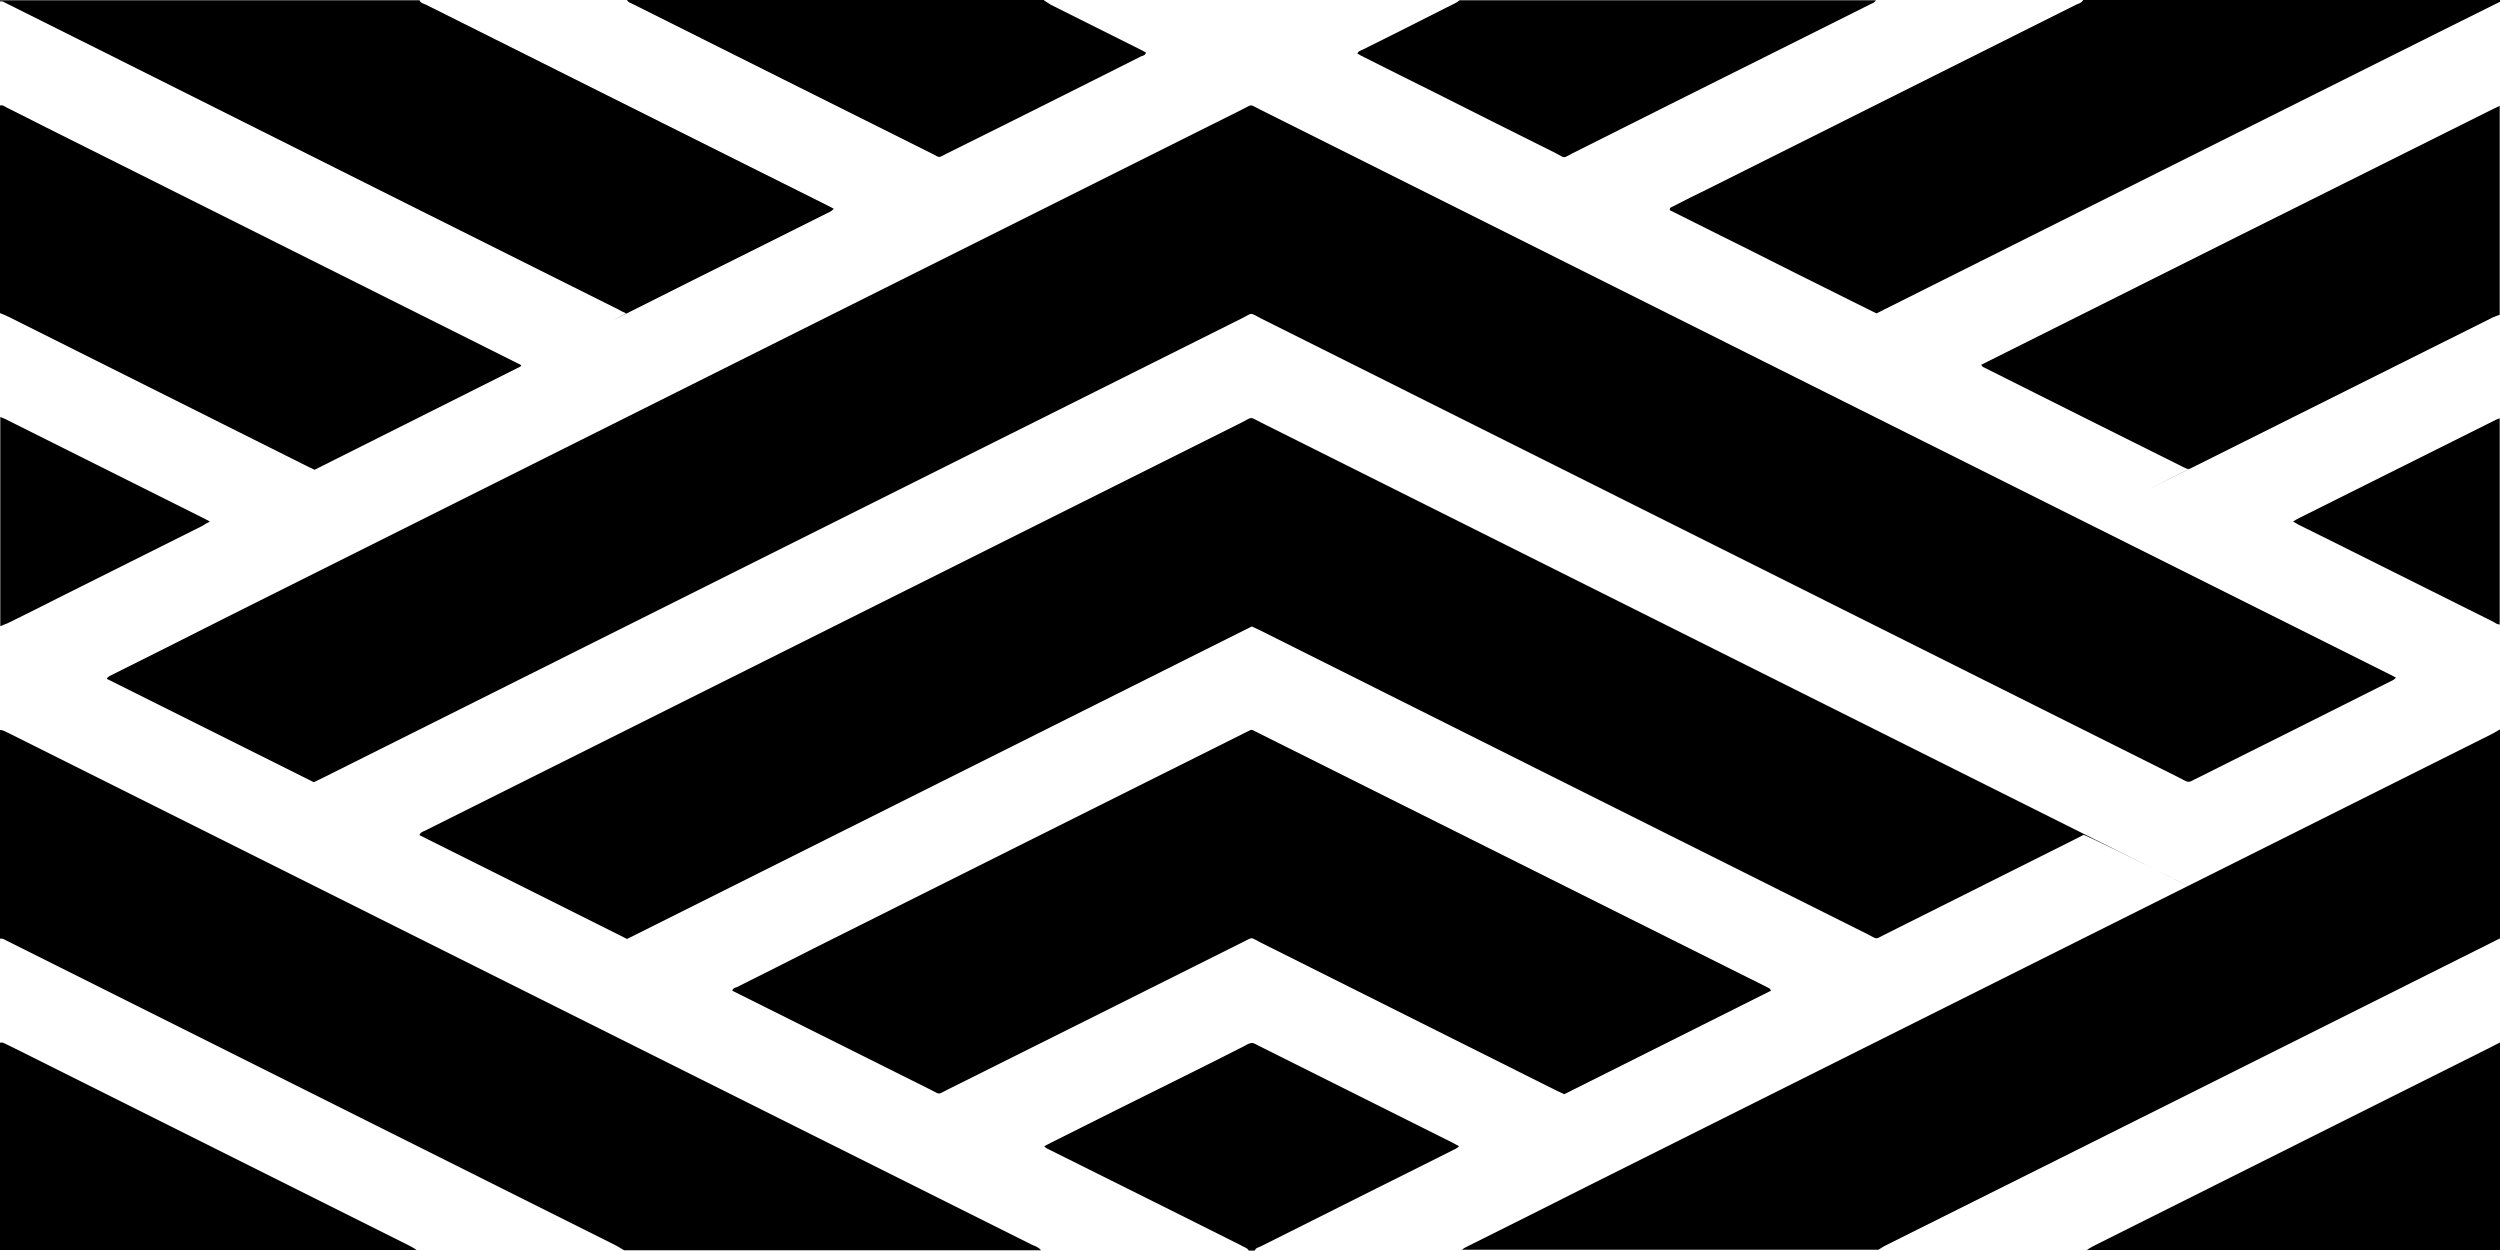
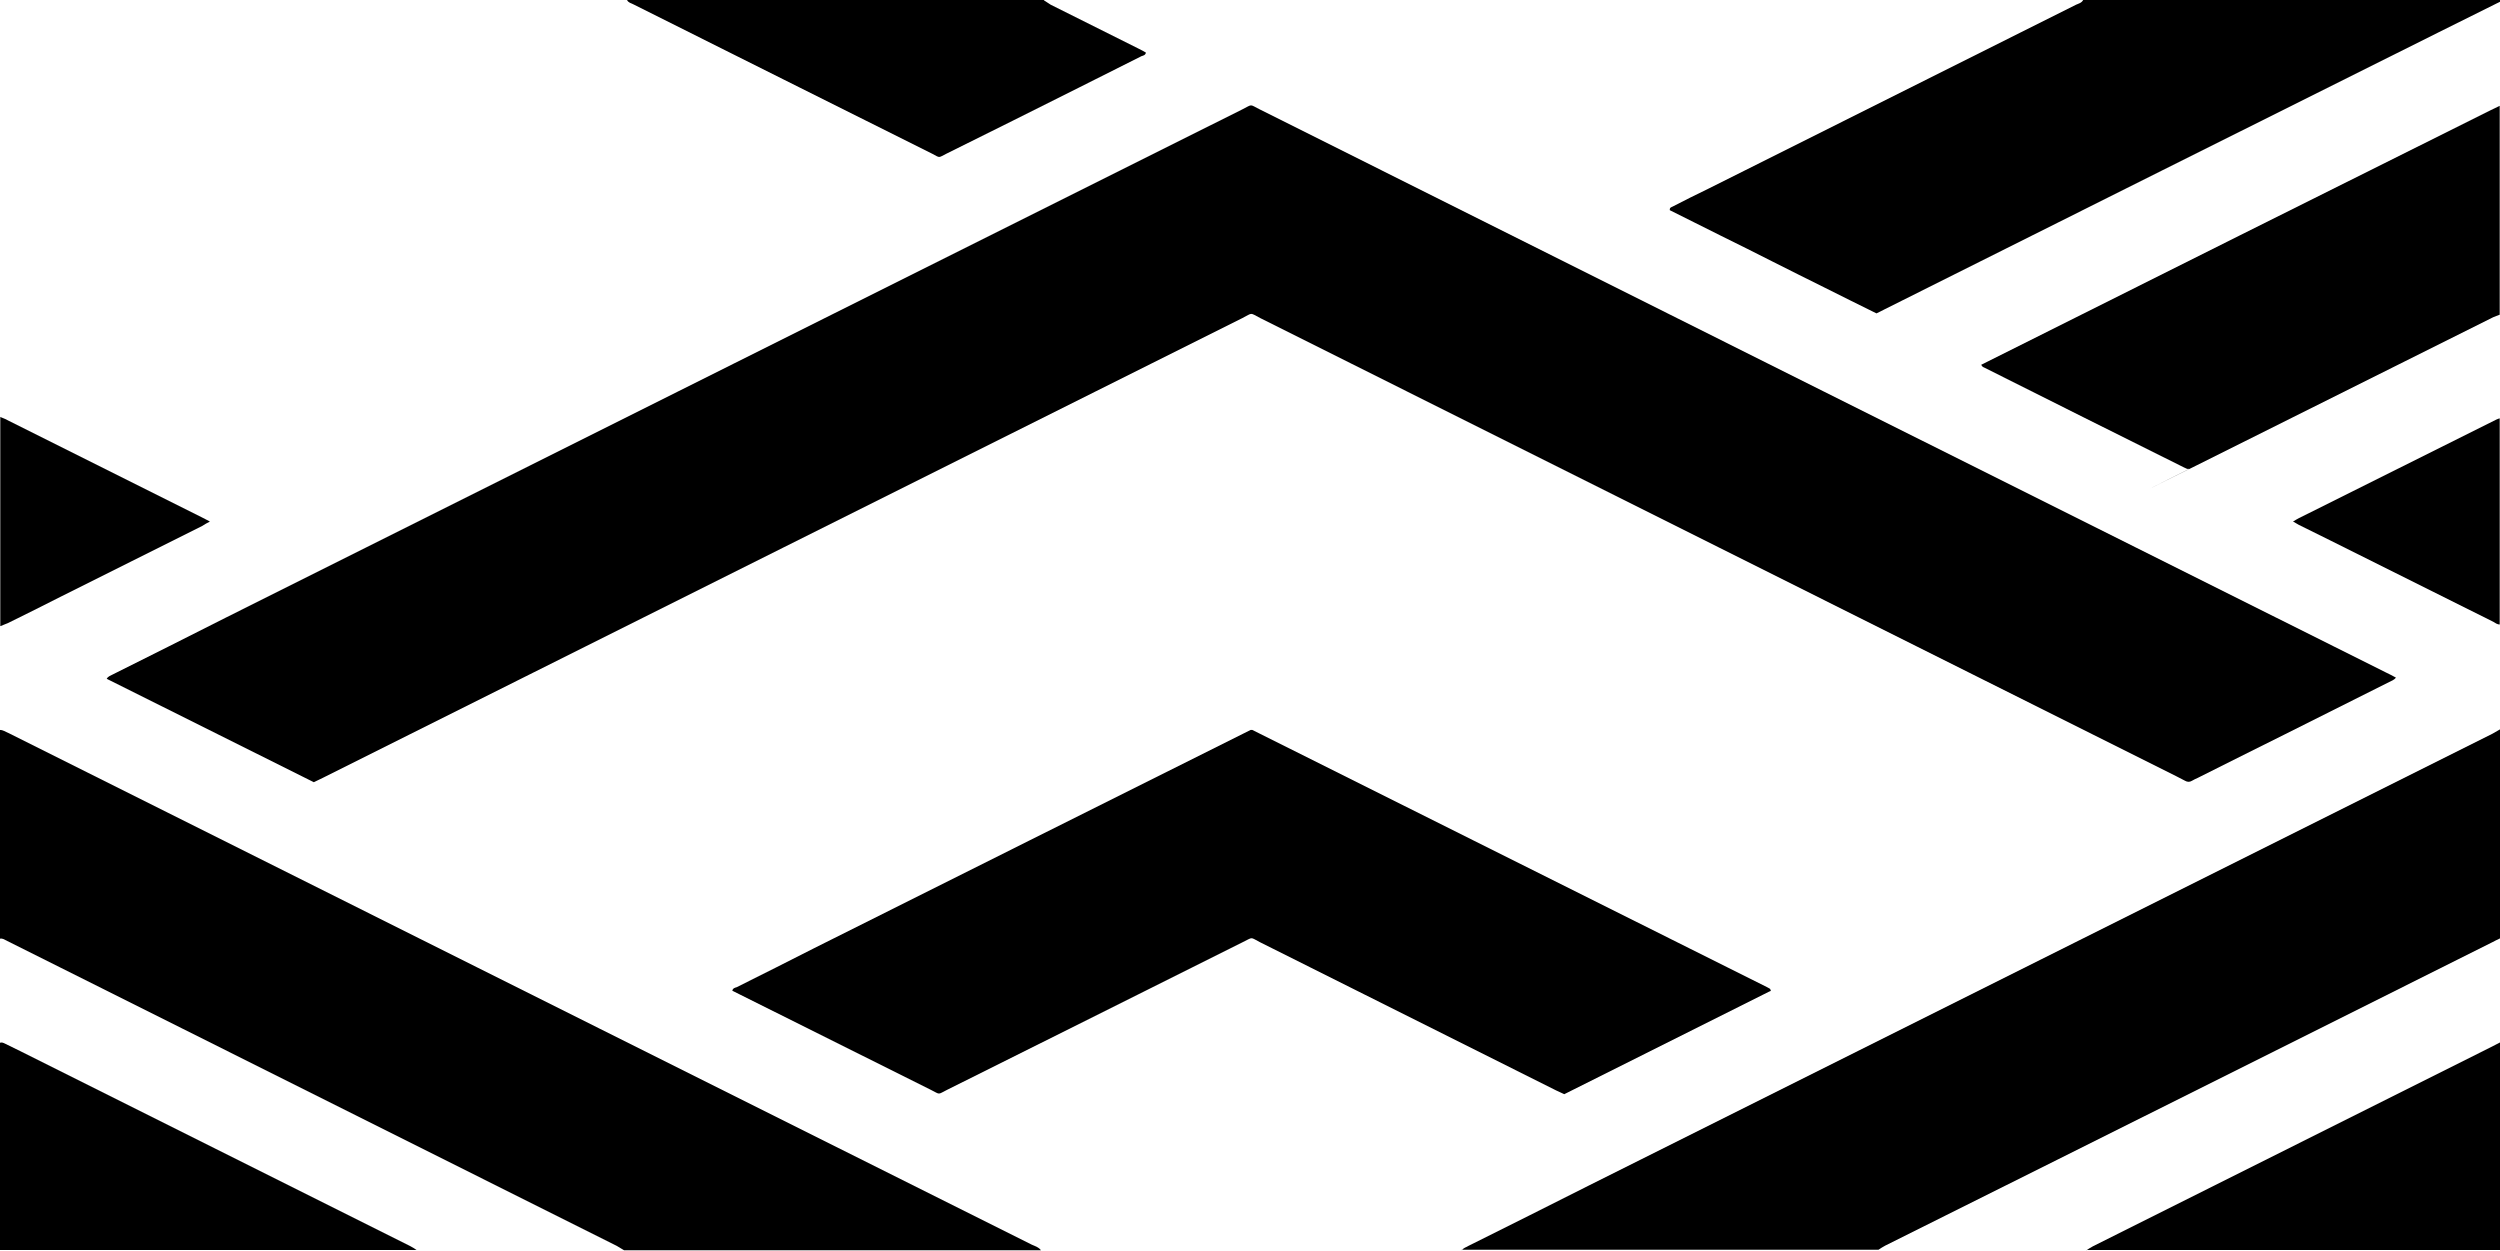
<svg xmlns="http://www.w3.org/2000/svg" version="1.1" viewBox="0 0 850.4 425.4">
  <g>
    <g id="_レイヤー_1" data-name="レイヤー_1">
      <g id="_レイヤー_1-2" data-name="_レイヤー_1">
        <g>
          <path d="M0,248.3c1.1,0,2,.7,3,1.1,17.9,9,35.9,17.9,53.8,26.9,98.1,49.1,196.2,98.1,294.2,147.1,1.1.5,2.3.8,3.1,1.9h-141.8c-.8-.5-1.7-1-2.5-1.5-63.1-31.6-126.2-63.1-189.3-94.7-6-3-12-6-18-9-.8-.4-1.6-1-2.5-.8v-71.1h0Z" />
          <path d="M497.3,425.3c.5-.9,1.5-1,2.2-1.5,13.6-6.8,27.3-13.6,40.9-20.5,102.5-51.2,204.9-102.5,307.4-153.7.9-.5,1.7-1,2.6-1.5v71.1c-.9.4-1.8.9-2.6,1.3-49.2,24.6-98.3,49.2-147.6,73.8-19.6,9.8-39.3,19.6-58.9,29.4-.8.4-1.5.9-2.3,1.4h-141.8Z" />
          <path d="M850.4.6c-7,3.5-14.1,7-21.1,10.5-62.7,31.3-125.5,62.7-188.2,94.1-.9.5-1.8.9-2.8,1.4-5.8-2.8-11.6-5.8-17.5-8.7-6-3-11.9-5.9-17.8-8.9-5.9-3-11.7-5.9-17.6-8.8-5.9-2.9-11.7-5.9-17.4-8.7-.1-.9.5-1,.9-1.2,4-2.1,8.1-4.1,12.2-6.1,41.7-20.9,83.4-41.7,125.1-62.6.9-.4,1.9-.6,2.4-1.6h141.8v.5h0Z" />
-           <path d="M142.7.1c.4,1,1.4,1.1,2.2,1.5,7.9,4,15.9,7.9,23.8,11.9,37.5,18.8,75,37.5,112.4,56.2.8.4,1.6.8,2.5,1.3-.7.9-1.6,1.2-2.4,1.6-7.9,4-15.9,7.9-23.8,11.9-13.9,6.9-27.9,13.9-41.8,20.9s-1.7.8-2.6,1.2c-.9-.4-1.8-.8-2.6-1.3-48.5-24.2-97-48.5-145.5-72.8C44.2,22.1,23.5,11.8,2.7,1.4c-.6-.3-1.2-.6-1.8-.9C.7.4.4.5,0,.5c0-.1,0-.4,0-.4h142.7,0Z" />
-           <path d="M0,35.9c.9-.3,1.6.3,2.3.7,4.5,2.2,8.9,4.5,13.3,6.7,53.1,26.6,106.2,53.1,159.3,79.7.8.4,1.6.8,2.4,1.2-.2.3-.2.5-.3.5-23.3,11.7-46.6,23.4-70,35.1-.9-.5-1.8-.8-2.7-1.3-33.8-16.9-67.6-33.8-101.3-50.7-1-.5-2-.9-3-1.3V35.9h0Z" />
          <path d="M850.4,107c-.8.3-1.6.6-2.3.9-33.7,16.8-67.4,33.7-101.1,50.5s-1.7.8-2.3,1.1h-.4c-.1,0-.2,0-.3,0-.4-.2-.8-.4-1.1-.5-22.7-11.3-45.5-22.7-68.2-34.1-.2,0-.3-.2-.4-.3,0,0-.1-.1-.2-.2,0,0,0-.2-.2-.3.8-.4,1.6-.8,2.4-1.2,56.9-28.5,113.9-57,170.9-85.4,1-.5,2.1-1,3.1-1.5v71.1h0Z" />
          <path d="M355.1.1c.8.5,1.5,1,2.3,1.5,10,5,20,10,30,15,.8.4,1.6.8,2.4,1.3-.2.9-.9,1-1.5,1.2-7,3.5-14,7-21.1,10.6-15.1,7.6-30.2,15.1-45.3,22.6-2.8,1.4-2,1.5-4.8,0-33.8-16.9-67.7-33.8-101.6-50.8-.8-.4-1.8-.6-2.2-1.5h141.8,0Z" />
-           <path d="M638.1.1c-.5.9-1.5,1.1-2.2,1.5-11.4,5.7-22.8,11.4-34.2,17.1-22.3,11.1-44.6,22.3-66.9,33.5-3.3,1.7-2.2,1.7-5.4,0-13.7-6.8-27.4-13.7-41.1-20.6-8.1-4-16.2-8.1-24.2-12.1-.8-.4-1.6-.8-2.4-1.3.4-.9,1.2-1,1.8-1.3,8.5-4.2,17-8.5,25.5-12.8,1.9-1,3.8-1.9,5.8-2.9.6-.3,1.1-.7,1.7-1.1h141.8,0Z" />
          <path d="M0,354.7c.6-.2,1.1,0,1.7.3,1.8.9,3.6,1.8,5.3,2.6,44.1,22.1,88.3,44.1,132.4,66.2.8.4,1.6.9,2.3,1.4H0v-70.6h0Z" />
-           <path d="M424.7,425.3c-.5-.9-1.5-1-2.2-1.5-11.3-5.7-22.6-11.3-34-17-10.3-5.1-20.6-10.3-30.9-15.4-.8-.4-1.7-.7-2.4-1.5.9-.5,1.7-.9,2.5-1.3,14.9-7.5,29.8-14.9,44.7-22.3,7-3.5,14.1-7,21.1-10.6.5-.3,1-.6,1.6-.8.5-.1,1-.2,1.4,0,.6.2,1,.5,1.6.8,22,11,44,22,66,33,.7.4,1.4.8,2.2,1.2-.7.8-1.5,1-2.2,1.4-8.8,4.4-17.5,8.8-26.2,13.1-13,6.5-26,13-38.9,19.5-.8.4-1.8.5-2.2,1.5h-2Z" />
          <path d="M709.7,425.3c.8-.5,1.5-1,2.3-1.4,45.1-22.6,90.2-45.1,135.3-67.7l3.1-1.6v70.6h-140.7Z" />
          <path d="M0,141.8c.9.4,1.9.7,2.7,1.2,22,11,44,22,66,33,.8.4,1.6.8,2.7,1.4-1.1.6-1.9,1-2.6,1.5-16.1,8-32.1,16.1-48.2,24.1-5.9,3-11.9,6-17.8,8.9-.9.4-1.8.7-2.7,1.1v-71.1h0Z" />
          <path d="M850.4,212.4c-.9.1-1.6-.5-2.3-.9-18.5-9.2-37-18.5-55.5-27.7-3.6-1.8-7.1-3.5-10.7-5.3-.6-.3-1.1-.7-1.9-1.1.7-.4,1.3-.8,1.9-1.1,22.4-11.2,44.8-22.4,67.3-33.6.4-.2.8-.3,1.1-.4v70.2h0Z" />
          <path d="M106.8,266.1c-23.6-11.8-47-23.5-70.5-35.2.5-.9,1.4-1.1,2.1-1.5,12.8-6.4,25.6-12.8,38.4-19.3,115.3-57.7,230.6-115.3,345.8-172.9,3.6-1.8,2.3-1.8,5.9,0,127.7,63.9,255.5,127.8,383.2,191.6,1,.5,2.1,1,3.3,1.7-.7.9-1.6,1.1-2.3,1.5-11.9,6-23.7,11.9-35.5,17.8-9.8,4.9-19.7,9.8-29.6,14.8-.7.3-1.3.6-2,1-.8.5-1.6.4-2.3,0-.9-.5-1.9-1-2.9-1.5-103.9-52-207.8-103.9-311.7-155.9-3.7-1.9-2.4-1.9-6.1,0-104.2,52.1-208.5,104.2-312.8,156.4-1,.5-1.9.9-3.1,1.5h.1Z" />
-           <path d="M142.7,284c.4-1,1.2-1.1,1.8-1.4,5.3-2.7,10.7-5.3,16-8,87.3-43.6,174.6-87.3,261.9-130.9,3.9-2,2.5-2,6.5,0,92.3,46.2,184.7,92.3,277,138.5s2,.7,2.8,1.8c-.9.5-1.7.9-2.5,1.3-21.7,10.9-43.4,21.7-65.1,32.6-3.4,1.7-2.3,1.7-5.6,0-69.1-34.5-138.1-69.1-207.1-103.6-.8-.4-1.7-.8-2.6-1.2-70.8,35.4-141.6,70.8-212.5,106.3-23.5-11.8-47-23.5-70.4-35.2h-.1Z" />
          <path d="M602.3,337.1c0,0-.3.1-.5.2-23.3,11.7-46.5,23.3-69.7,34.9-1-.5-1.9-.9-2.8-1.3-33.6-16.8-67.1-33.6-100.7-50.4-3.5-1.8-2.2-1.8-5.9,0-33.5,16.7-66.9,33.5-100.5,50.2-3.4,1.7-2.2,1.7-5.6,0-21.7-10.8-43.4-21.7-65.1-32.5-.8-.4-1.6-.8-2.4-1.2.2-.9.9-1,1.5-1.2,8.8-4.4,17.6-8.8,26.4-13.3,48.7-24.4,97.4-48.7,146-73l2.4-1.2h.6c58.4,29.2,116.7,58.3,175.1,87.5.3.2.6.3.9.5,0,0,.2.1.2.2s0,.2.2.6h0Z" />
        </g>
      </g>
    </g>
  </g>
</svg>